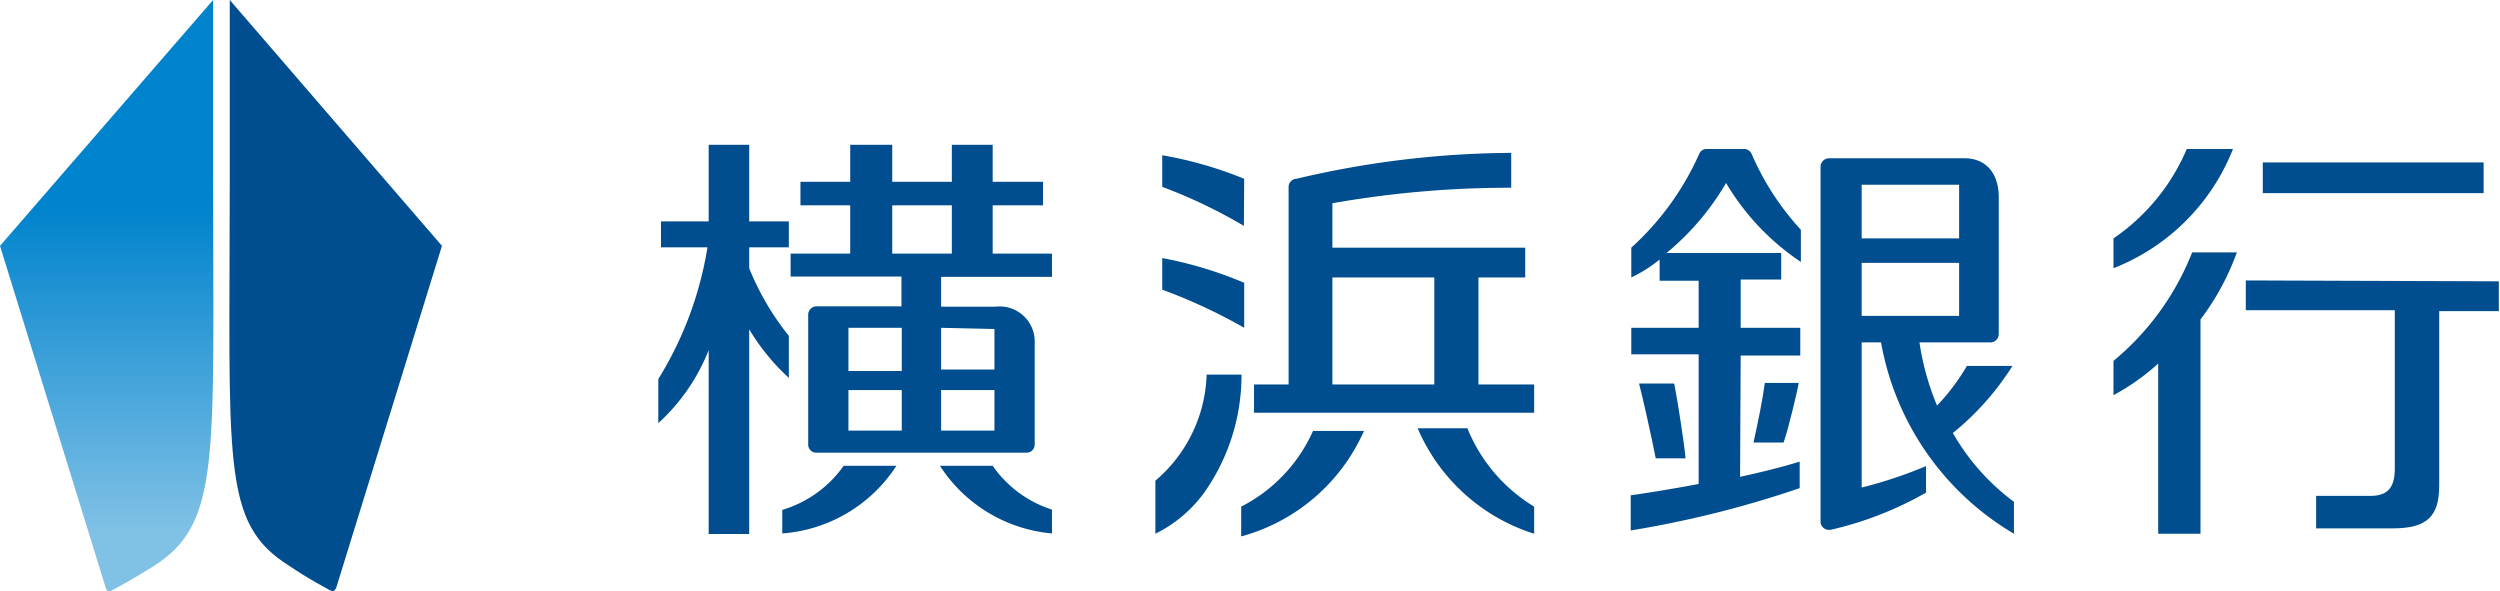
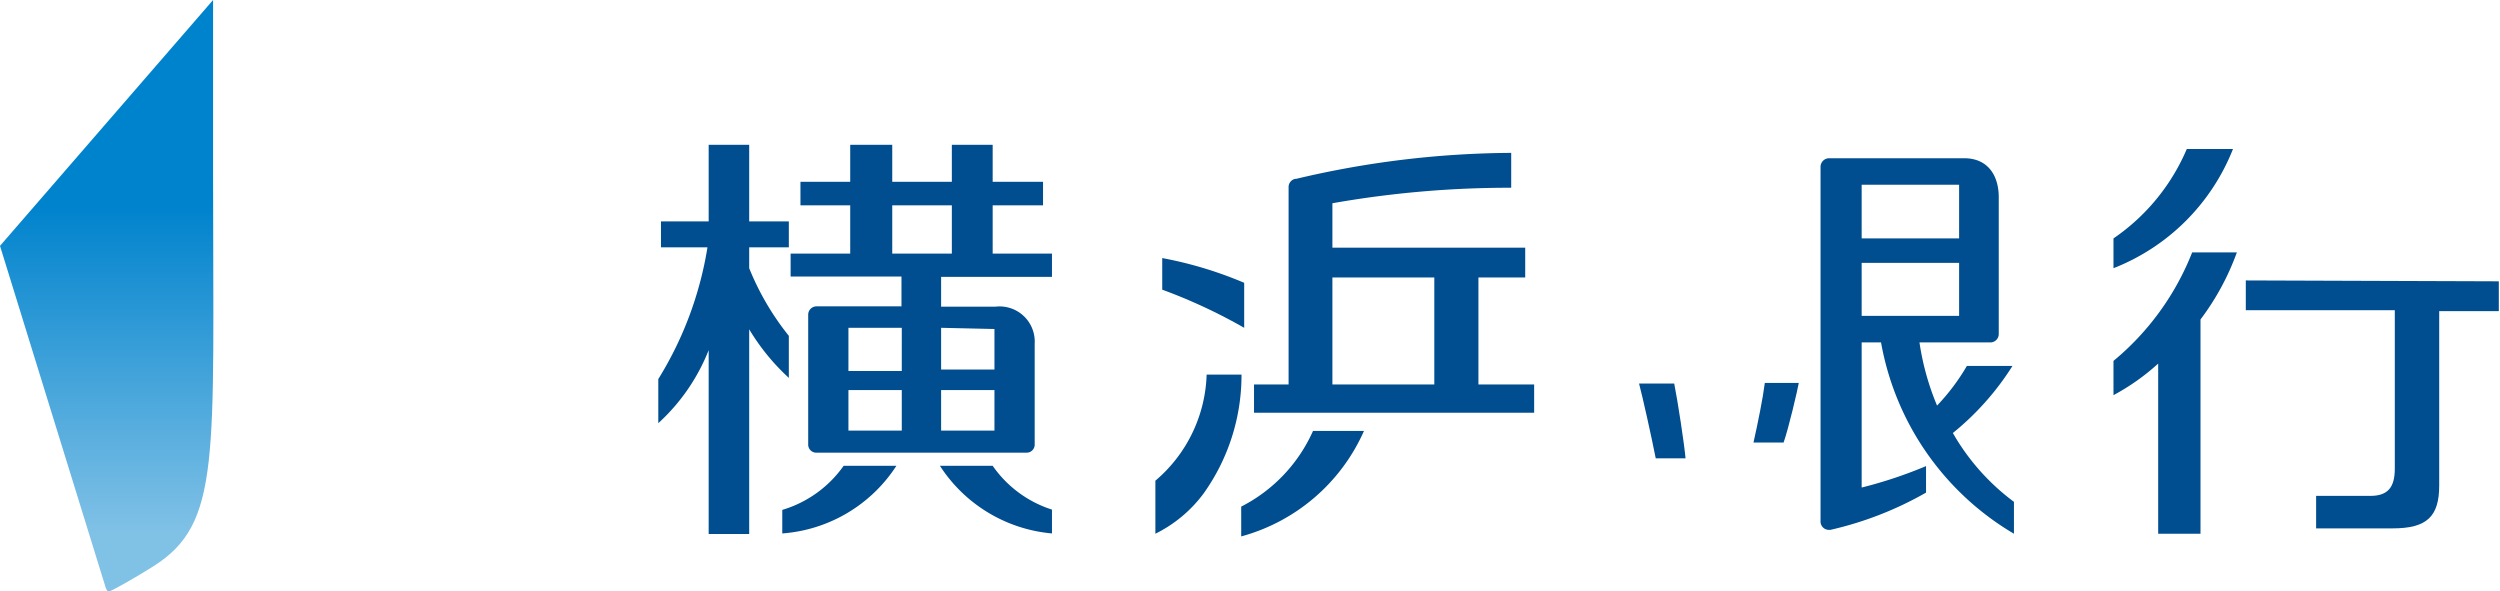
<svg xmlns="http://www.w3.org/2000/svg" viewBox="0 0 83.89 19.84">
  <defs>
    <style>.cls-1{fill:#004d8f;}.cls-2{fill:url(#linear-gradient);}</style>
    <linearGradient id="linear-gradient" x1="3.57" y1="19.84" x2="3.57" gradientUnits="userSpaceOnUse">
      <stop offset="0.1" stop-color="#80c1e6" />
      <stop offset="0.65" stop-color="#0083cd" />
    </linearGradient>
  </defs>
  <title>アセット 1</title>
  <g id="レイヤー_2" data-name="レイヤー 2">
    <g id="_レイヤー_" data-name="&lt;レイヤー&gt;">
      <path class="cls-1" d="M74.93,5H73.38a6.9,6.9,0,0,1-2.46,3V9A7.09,7.09,0,0,0,74.93,5Z" />
      <path class="cls-1" d="M75.36,9.41v1h5v5.32c0,.63-.24.91-.82.91H77.72v1.09h2.57c1.15,0,1.56-.4,1.56-1.44V10.44h2v-1Z" />
-       <rect class="cls-1" x="75.93" y="5.45" width="7.41" height="1.03" />
      <path class="cls-1" d="M73.56,8.47a9,9,0,0,1-2.64,3.64v1.15a7.49,7.49,0,0,0,1.5-1.06v5.71h1.42V10.72a8.56,8.56,0,0,0,1.22-2.25Z" />
      <path class="cls-1" d="M26.25,17.11v.79a5,5,0,0,0,3.83-2.27H28.31A3.87,3.87,0,0,1,26.25,17.11Z" />
      <path class="cls-1" d="M33.31,15.63H31.54A5,5,0,0,0,35.3,17.9v-.8A3.84,3.84,0,0,1,33.31,15.63Z" />
      <path class="cls-1" d="M26.47,12.68V11.27A9,9,0,0,1,25.14,9V8.3h1.33V7.43H25.14V4.86H23.78V7.43h-1.6V8.3h1.56a12,12,0,0,1-1.65,4.42V14.2a6.6,6.6,0,0,0,1.69-2.45v6.17h1.36V11.05A7.31,7.31,0,0,0,26.47,12.68Z" />
      <path class="cls-1" d="M33.31,8.51V6.89H35V6.1H33.31V4.86H31.94V6.1h-2V4.86H28.53V6.1H26.86v.79h1.67V8.51h-2v.77h3.72v1H27.39a.28.28,0,0,0-.27.28v4.35a.27.27,0,0,0,.27.28h7.06a.27.27,0,0,0,.27-.28V11.53a1.18,1.18,0,0,0-1.31-1.24H31.58v-1H35.3V8.51Zm-3.05,5.94H28.47V13.09h1.79Zm0-2H28.47V11h1.79Zm3.11,2H31.58V13.09h1.79Zm0-3.41V12.4H31.58V11ZM31.94,8.51h-2V6.89h2Z" />
      <path class="cls-1" d="M41.75,9.49A13.23,13.23,0,0,0,39,8.66V9.72A18.12,18.12,0,0,1,41.75,11Z" />
-       <path class="cls-1" d="M41.75,6A13.09,13.09,0,0,0,39,5.21V6.27a17.2,17.2,0,0,1,2.74,1.31Z" />
      <path class="cls-1" d="M51.48,13.85V12.9H49.61V9.31h1.57v-1H44.71V6.82a34.21,34.21,0,0,1,6-.52V5.13A31.85,31.85,0,0,0,43.5,6c-.14,0-.26.13-.26.27V12.9H42.08s0,.95,0,.95ZM44.71,9.31h3.42V12.9H44.71Z" />
-       <path class="cls-1" d="M49.24,14.37H47.57a6.32,6.32,0,0,0,3.91,3.54V17A5.46,5.46,0,0,1,49.24,14.37Z" />
      <path class="cls-1" d="M41.65,17v1a6.32,6.32,0,0,0,4.12-3.54H44.06A5.25,5.25,0,0,1,41.65,17Z" />
      <path class="cls-1" d="M38.77,16.13v1.78a4.49,4.49,0,0,0,1.61-1.34,6.83,6.83,0,0,0,1.28-4H40.49A4.86,4.86,0,0,1,38.77,16.13Z" />
      <path class="cls-1" d="M59.85,14.85c.17-.48.47-1.77.51-2H59.22c-.06.49-.23,1.33-.38,2Z" />
-       <path class="cls-1" d="M58.41,11.93h2V11h-2V9.38h1.36V8.49H55.92a8.73,8.73,0,0,0,2-2.35,8.22,8.22,0,0,0,2.51,2.65V7.71a9,9,0,0,1-1.65-2.54A.28.28,0,0,0,58.5,5H57.27a.26.26,0,0,0-.25.16,9.37,9.37,0,0,1-2.28,3.15v1a4.75,4.75,0,0,0,.95-.6v.71H57V11H54.74v.89H57v4.35c-1,.19-1.91.33-2.28.38V17.8a35,35,0,0,0,5.67-1.42v-.89c-.61.19-1.31.36-2,.51Z" />
      <path class="cls-1" d="M56.18,12.87H55c.12.45.41,1.75.56,2.51h1C56.52,14.91,56.3,13.47,56.18,12.87Z" />
      <path class="cls-1" d="M65.53,14.53a9.2,9.2,0,0,0,2-2.25H66a7.11,7.11,0,0,1-1,1.33,8.75,8.75,0,0,1-.59-2.12h2.38a.28.28,0,0,0,.28-.28V6.62c0-.75-.38-1.31-1.16-1.31H61.37a.29.29,0,0,0-.28.28V17.51a.28.28,0,0,0,.28.27h.05a11.67,11.67,0,0,0,3.21-1.25v-.89a14.78,14.78,0,0,1-2.16.72V11.49h.65a9.35,9.35,0,0,0,4.46,6.42V16.84A7.53,7.53,0,0,1,65.53,14.53ZM62.47,6.2h3.27V8H62.47Zm0,4.4V8.82h3.27V10.6Z" />
      <path class="cls-2" d="M5.15,19c2.27-1.44,2-3.56,2-13.07V0L0,8.25,3.55,19.73c.05.11.06.15.22.07S4.5,19.41,5.15,19Z" />
-       <path class="cls-1" d="M11.06,19.8c.16.08.17,0,.22-.07L14.83,8.25,7.71,0V5.92c0,9.66-.3,11.63,2,13.07C10.33,19.41,10.79,19.65,11.06,19.8Z" />
    </g>
  </g>
</svg>